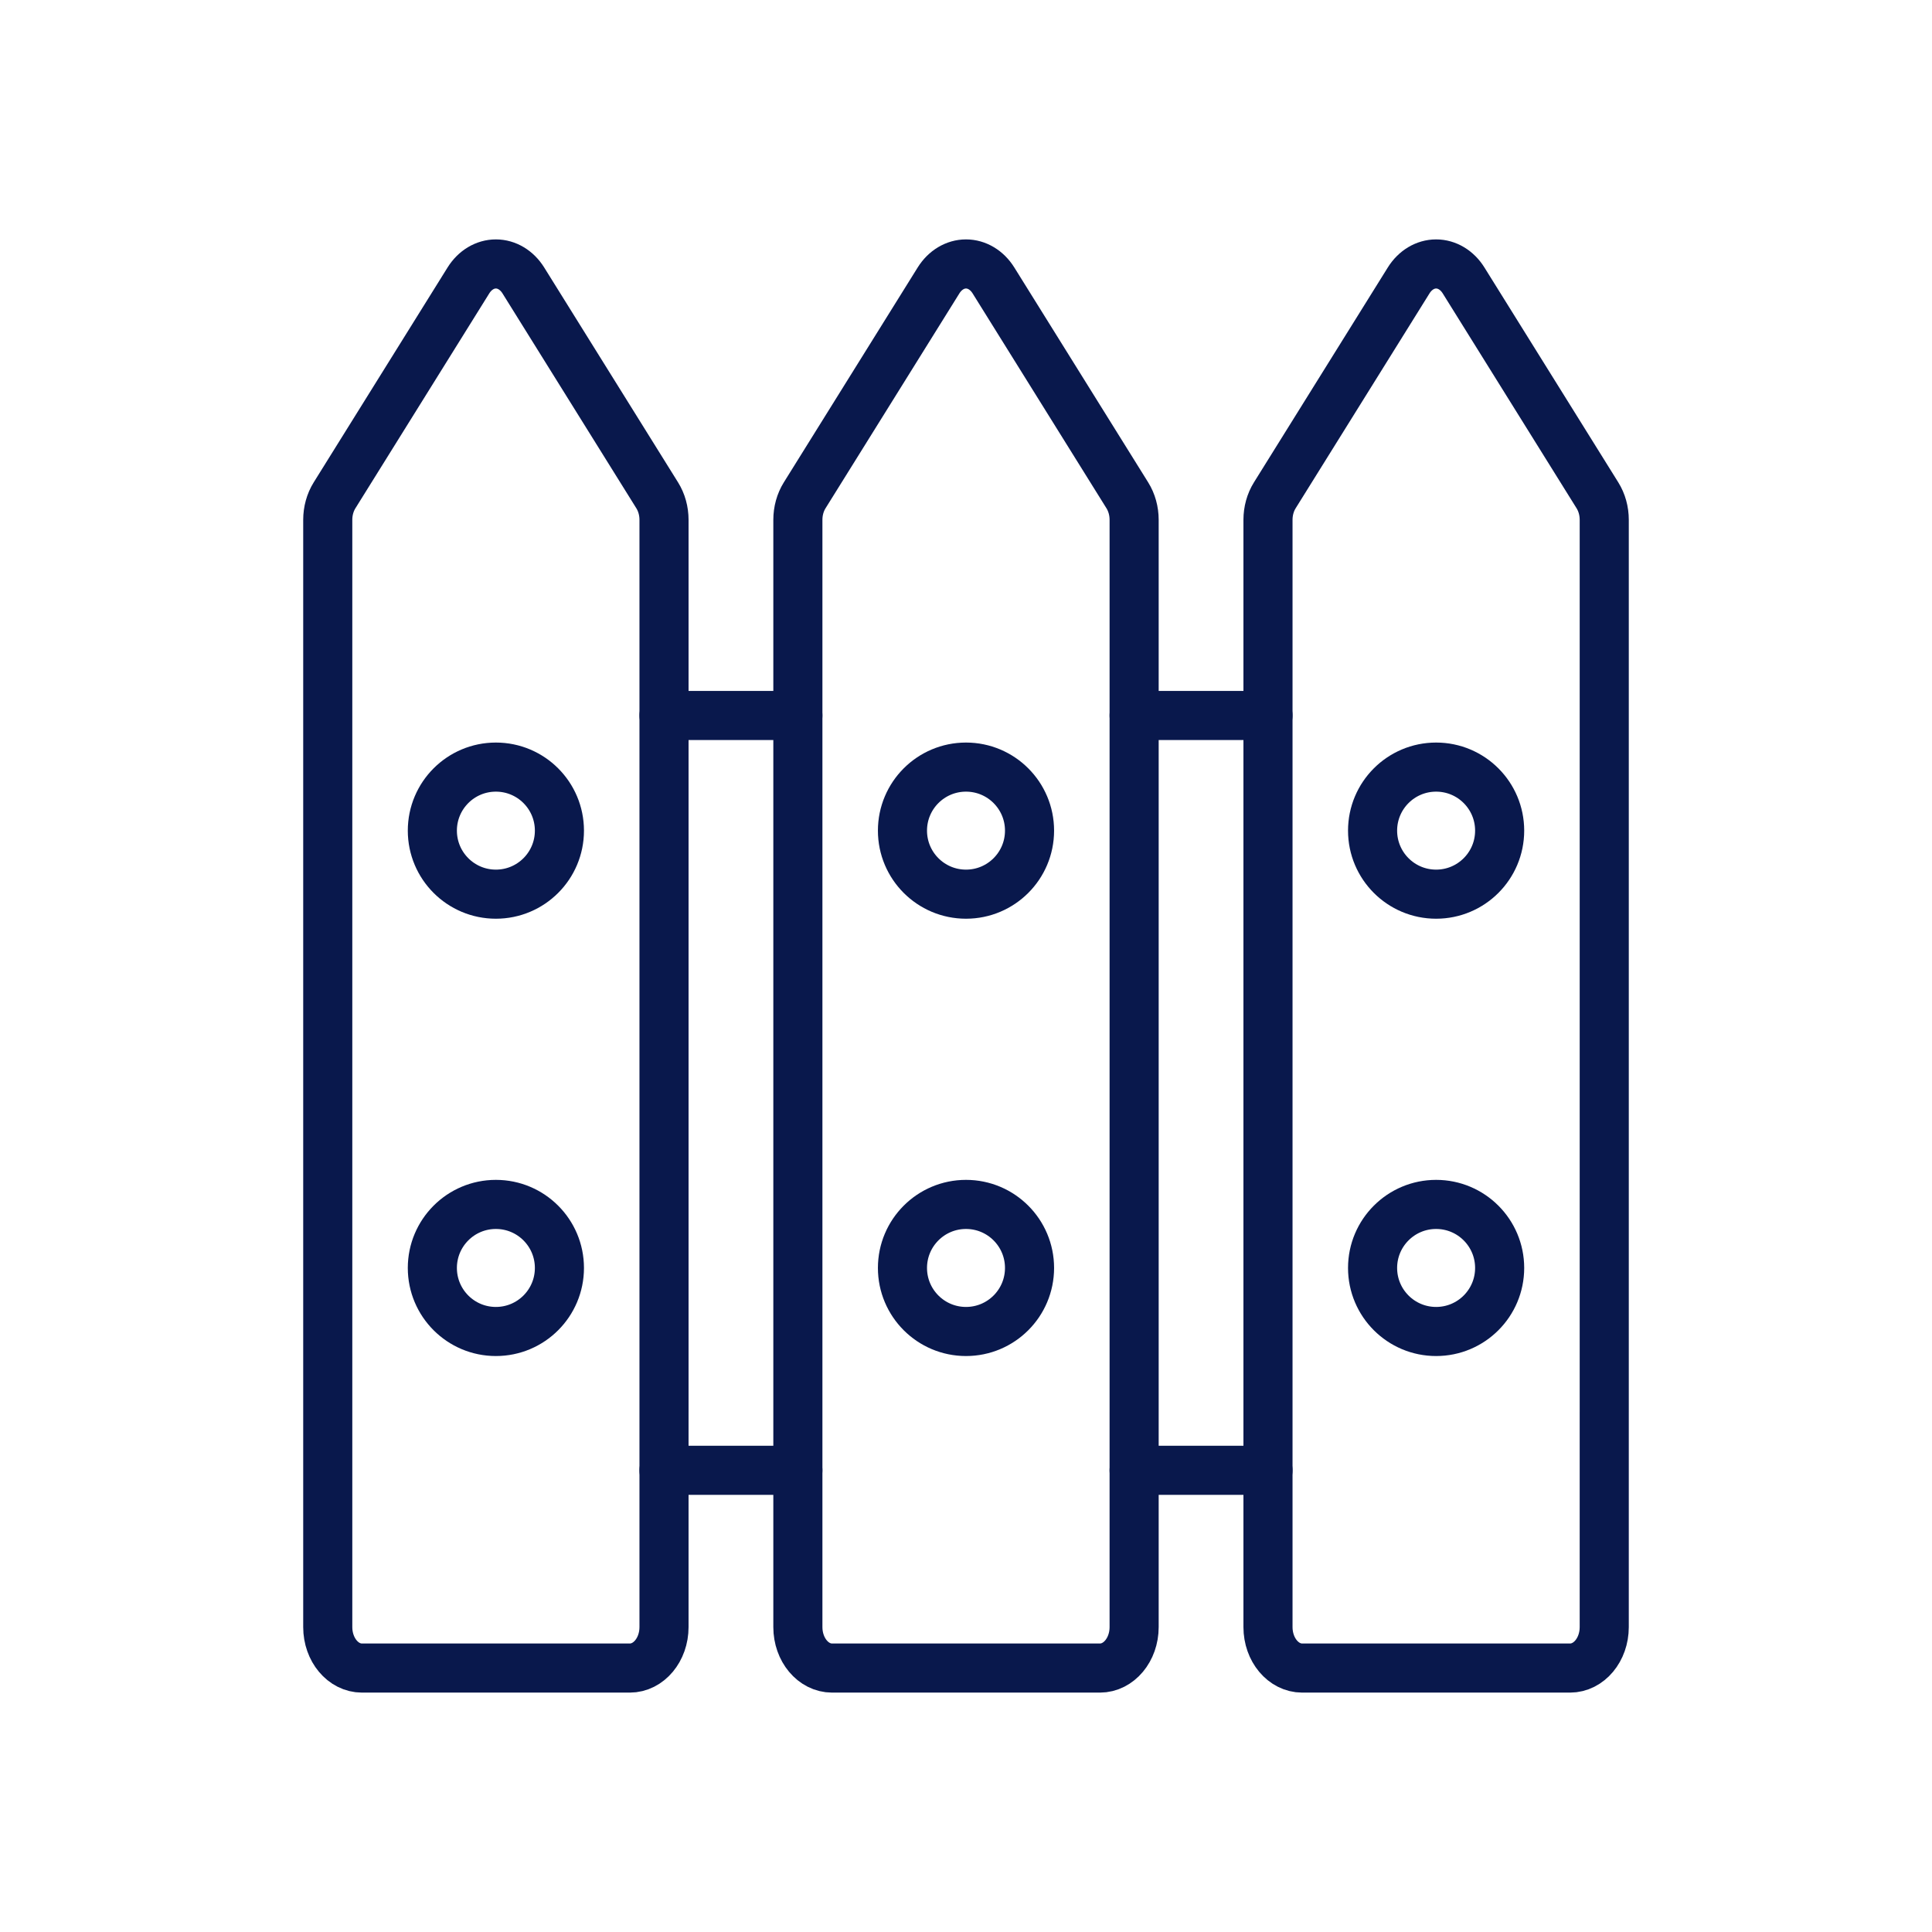
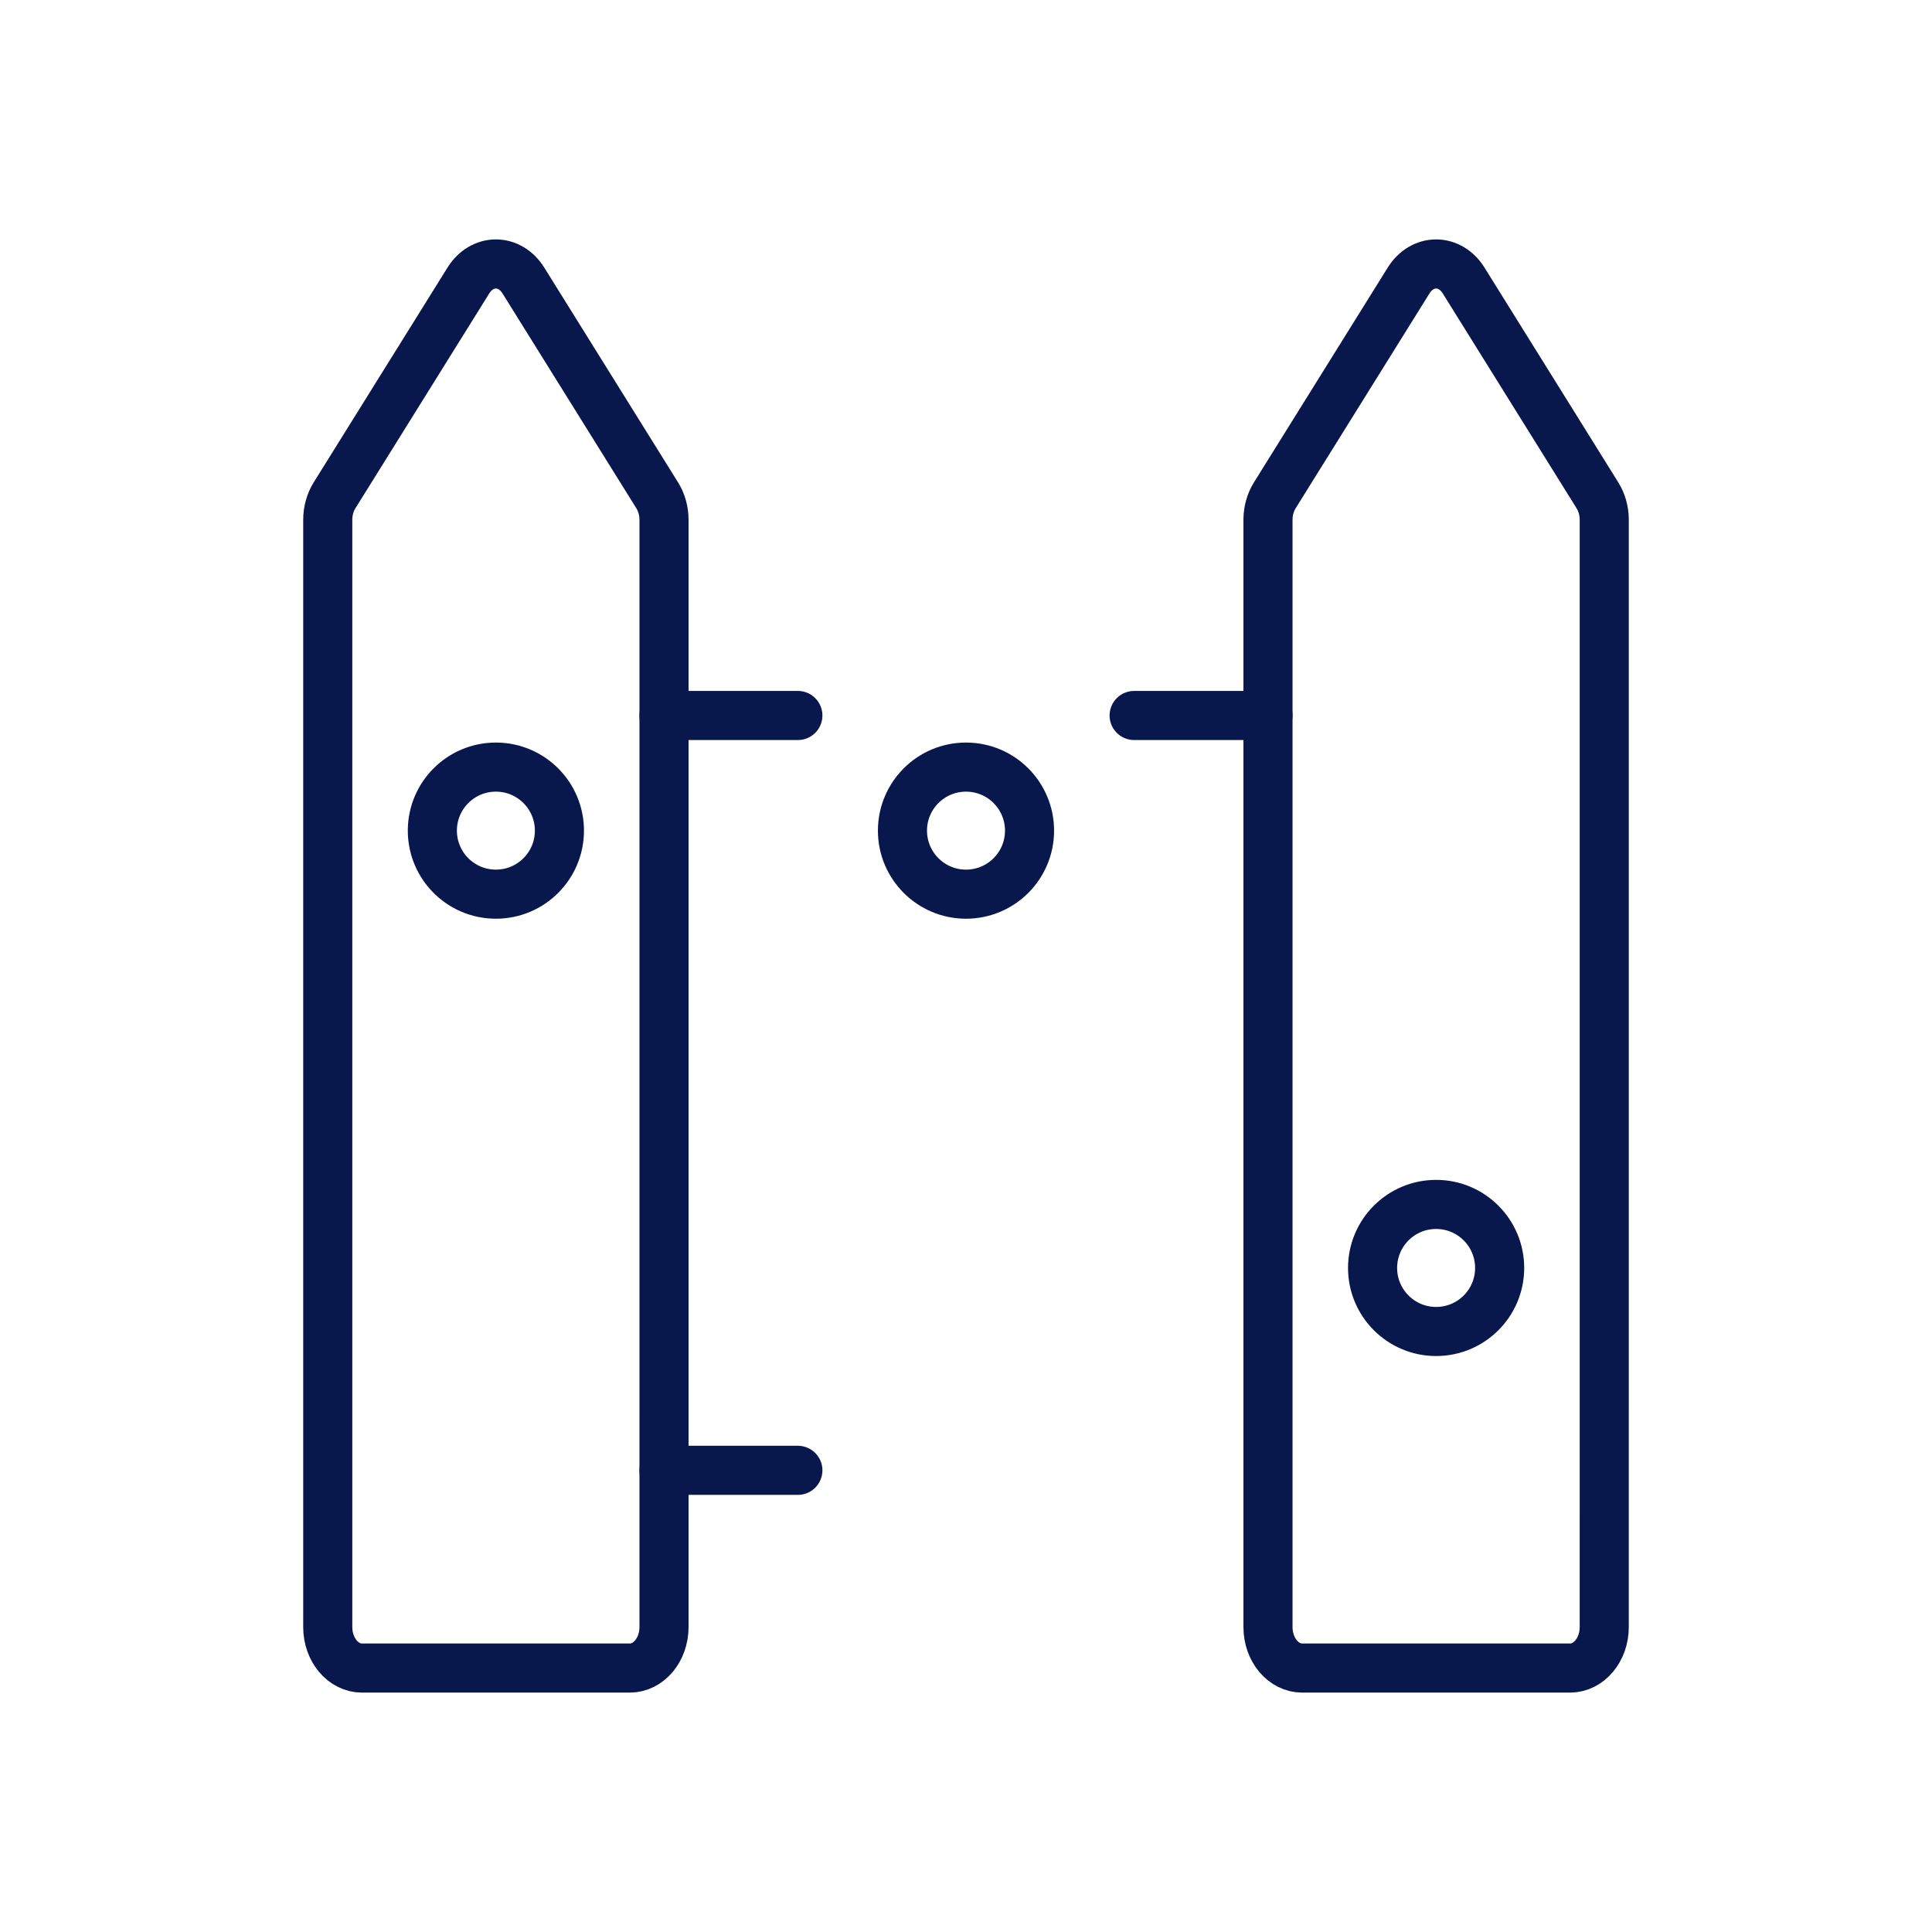
<svg xmlns="http://www.w3.org/2000/svg" version="1.1" id="Layer_1" x="0px" y="0px" width="668.977px" height="668.977px" viewBox="0 0 668.977 668.977" enable-background="new 0 0 668.977 668.977" xml:space="preserve">
  <path fill="none" stroke="#09184C" stroke-width="17" stroke-linecap="round" stroke-linejoin="round" stroke-miterlimit="10" d="  M229.921,488.788v-28.37v-45.38v-28.37v-50.369v-28.37v-45.381v-29.371v-53.18c0-3.055-0.823-6.026-2.352-8.478l-46.357-74.416  c-2.237-3.592-5.763-5.709-9.508-5.709c-3.744,0-7.271,2.117-9.509,5.709l-46.357,74.417c-1.526,2.449-2.351,5.422-2.351,8.476  v383.401c0,7.835,5.31,14.186,11.859,14.186h92.716c6.55,0,11.858-6.351,11.858-14.186L229.921,488.788L229.921,488.788z" />
-   <path fill="none" stroke="#09184C" stroke-width="17" stroke-linecap="round" stroke-linejoin="round" stroke-miterlimit="10" d="  M392.705,488.788v-28.37v-45.38v-28.37v-50.369v-28.37v-45.381v-29.371v-53.18c0-3.055-0.822-6.026-2.352-8.478l-46.357-74.416  c-2.236-3.592-5.763-5.709-9.508-5.709c-3.744,0-7.271,2.117-9.509,5.709l-46.357,74.417c-1.526,2.449-2.351,5.422-2.351,8.476  v383.401c0,7.835,5.31,14.186,11.858,14.186h92.716c6.551,0,11.859-6.351,11.859-14.186V488.788L392.705,488.788z" />
  <path fill="none" stroke="#09184C" stroke-width="17" stroke-linecap="round" stroke-linejoin="round" stroke-miterlimit="10" d="  M555.488,488.788v-28.37v-45.38v-28.37v-50.369v-28.37v-45.381v-29.371v-53.18c0-3.055-0.824-6.026-2.352-8.478l-46.357-74.416  c-2.236-3.592-5.763-5.709-9.508-5.709c-3.744,0-7.271,2.117-9.51,5.709l-46.356,74.417c-1.526,2.449-2.351,5.422-2.351,8.476  v383.401c0,7.835,5.31,14.186,11.857,14.186h92.717c6.551,0,11.858-6.351,11.858-14.186L555.488,488.788L555.488,488.788z" />
  <line fill="none" stroke="#09184C" stroke-width="17" stroke-linecap="round" stroke-linejoin="round" stroke-miterlimit="10" x1="229.921" y1="247.746" x2="276.271" y2="247.746" />
  <line fill="none" stroke="#09184C" stroke-width="17" stroke-linecap="round" stroke-linejoin="round" stroke-miterlimit="10" x1="229.921" y1="509.117" x2="276.271" y2="509.117" />
  <line fill="none" stroke="#09184C" stroke-width="17" stroke-linecap="round" stroke-linejoin="round" stroke-miterlimit="10" x1="392.705" y1="247.746" x2="439.055" y2="247.746" />
-   <line fill="none" stroke="#09184C" stroke-width="17" stroke-linecap="round" stroke-linejoin="round" stroke-miterlimit="10" x1="392.705" y1="509.117" x2="439.055" y2="509.117" />
  <circle fill="none" stroke="#09184C" stroke-width="17" stroke-linecap="round" stroke-linejoin="round" stroke-miterlimit="10" cx="171.706" cy="287.617" r="22" />
-   <circle fill="none" stroke="#09184C" stroke-width="17" stroke-linecap="round" stroke-linejoin="round" stroke-miterlimit="10" cx="171.706" cy="439.043" r="22" />
  <circle fill="none" stroke="#09184C" stroke-width="17" stroke-linecap="round" stroke-linejoin="round" stroke-miterlimit="10" cx="334.488" cy="287.617" r="22" />
-   <circle fill="none" stroke="#09184C" stroke-width="17" stroke-linecap="round" stroke-linejoin="round" stroke-miterlimit="10" cx="334.488" cy="439.043" r="22" />
-   <circle fill="none" stroke="#09184C" stroke-width="17" stroke-linecap="round" stroke-linejoin="round" stroke-miterlimit="10" cx="497.271" cy="287.617" r="22" />
  <circle fill="none" stroke="#09184C" stroke-width="17" stroke-linecap="round" stroke-linejoin="round" stroke-miterlimit="10" cx="497.271" cy="439.043" r="22" />
</svg>